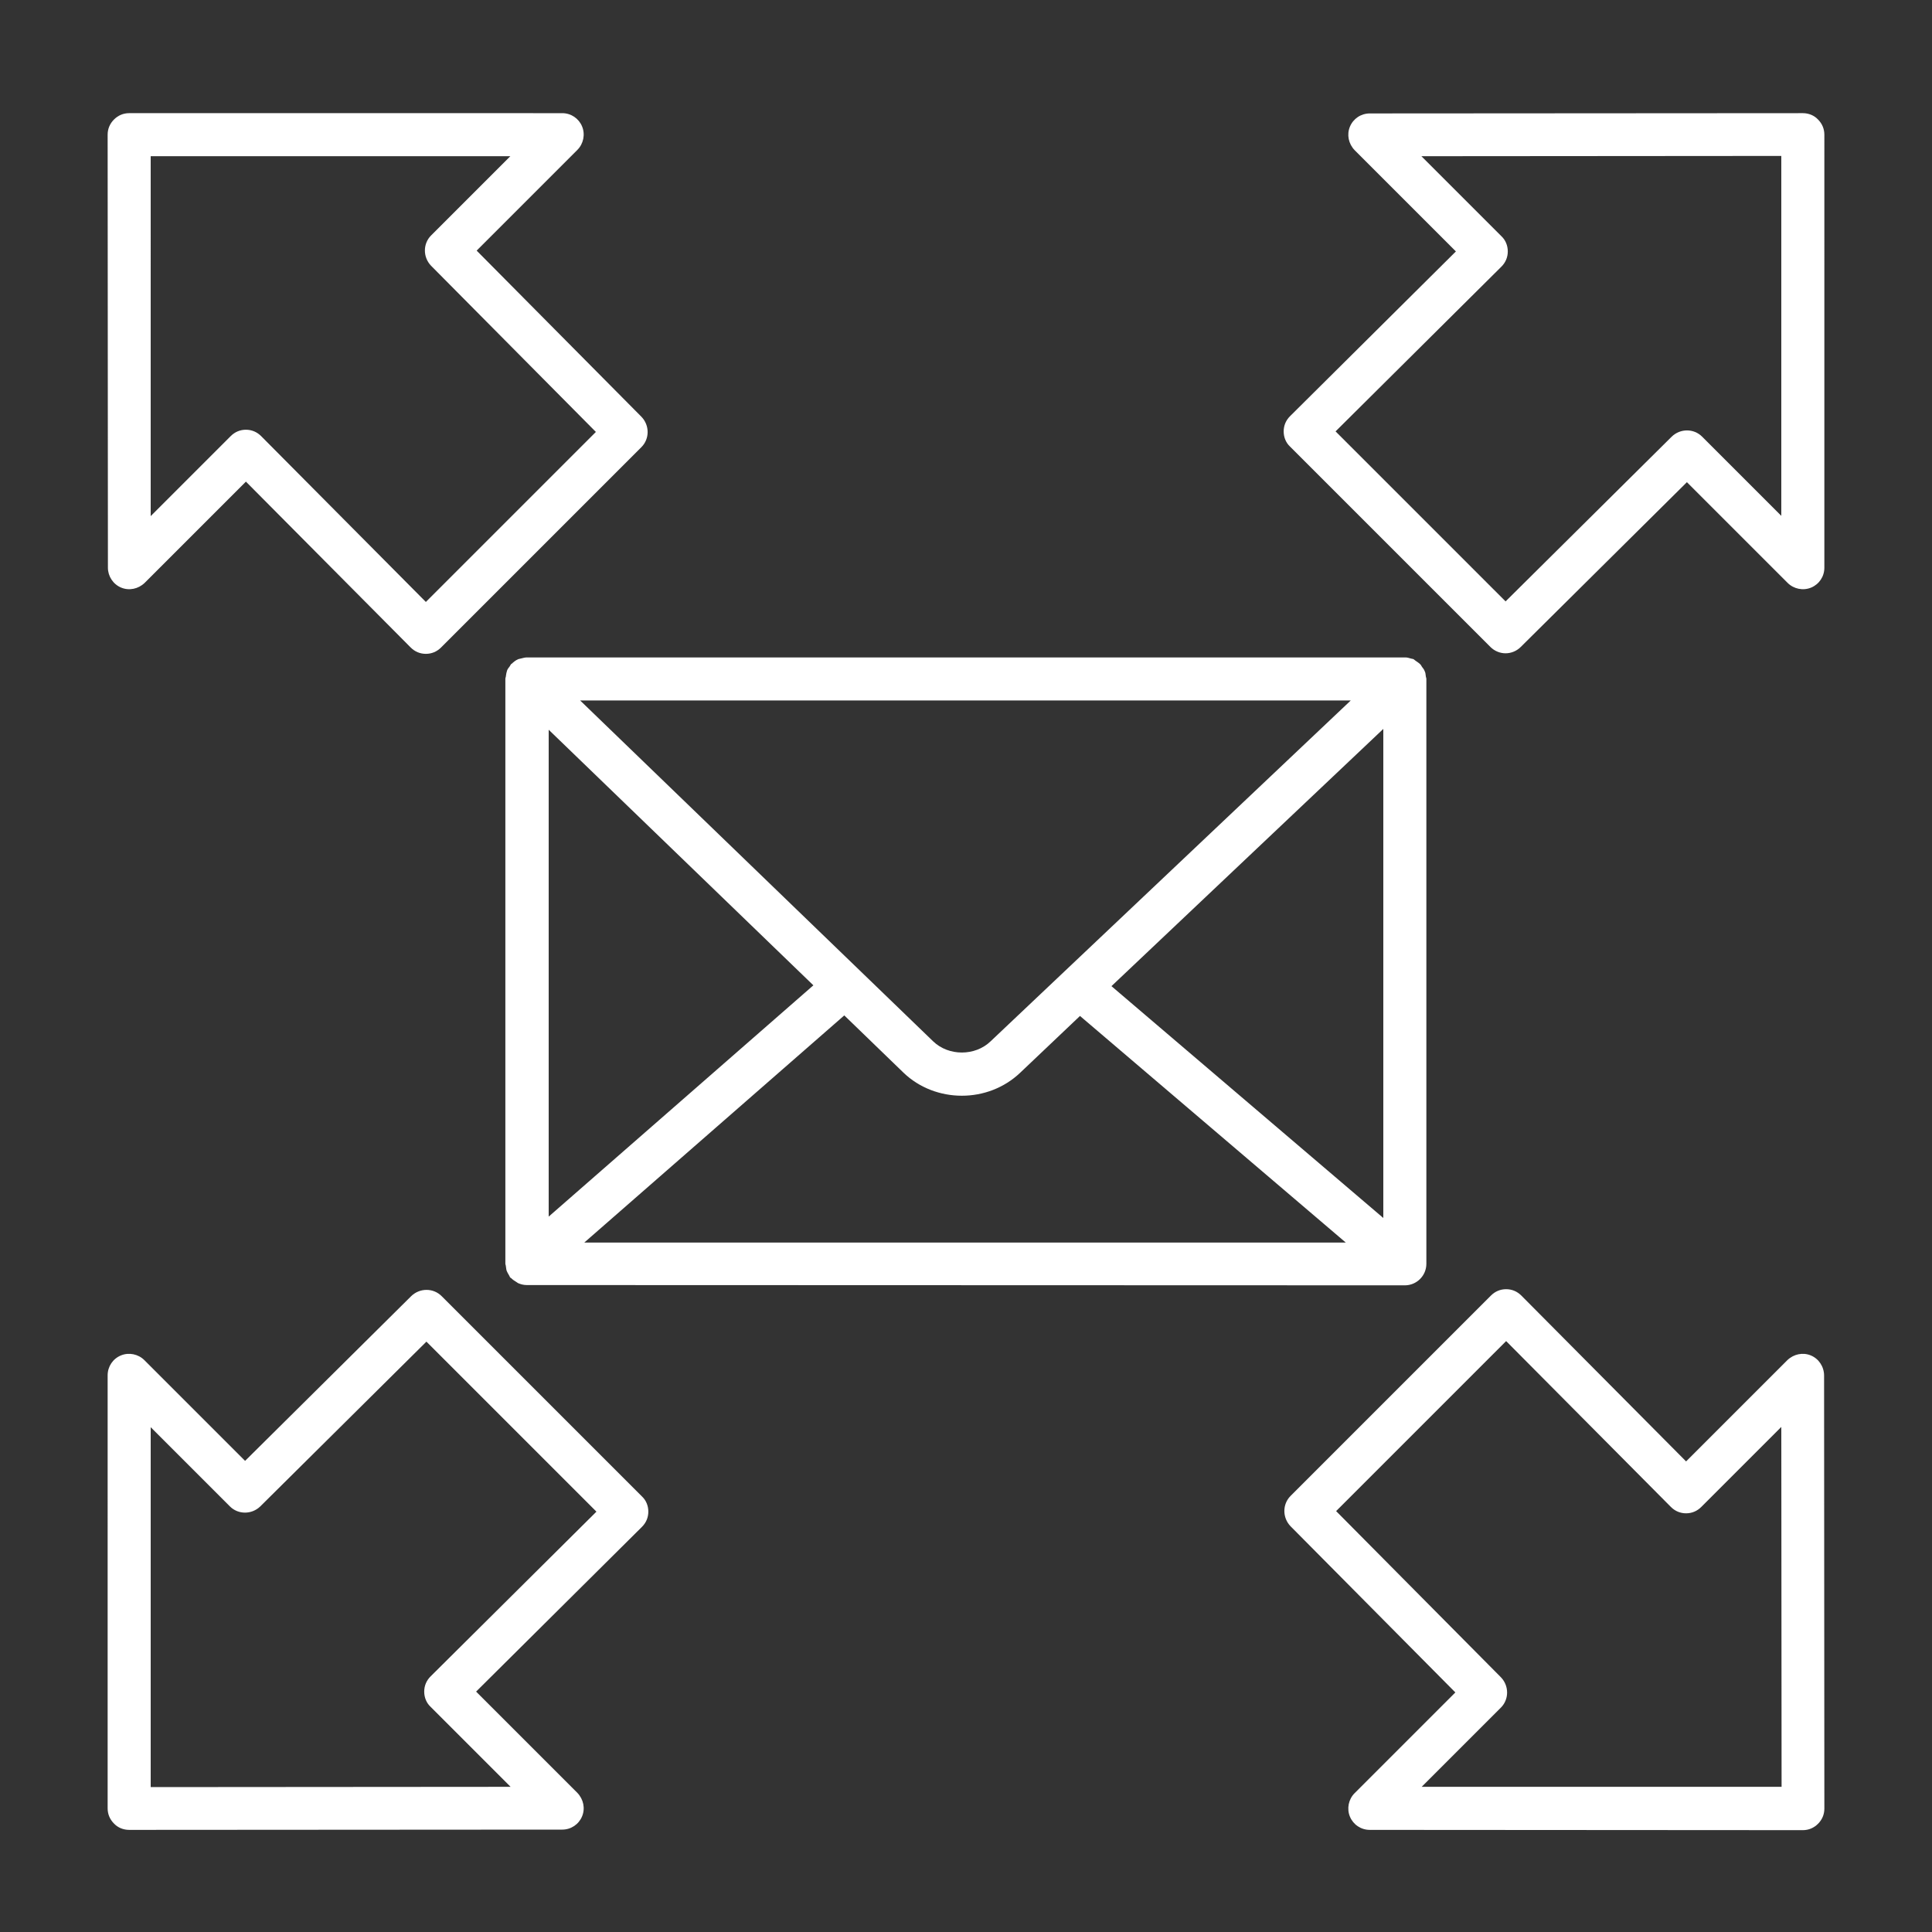
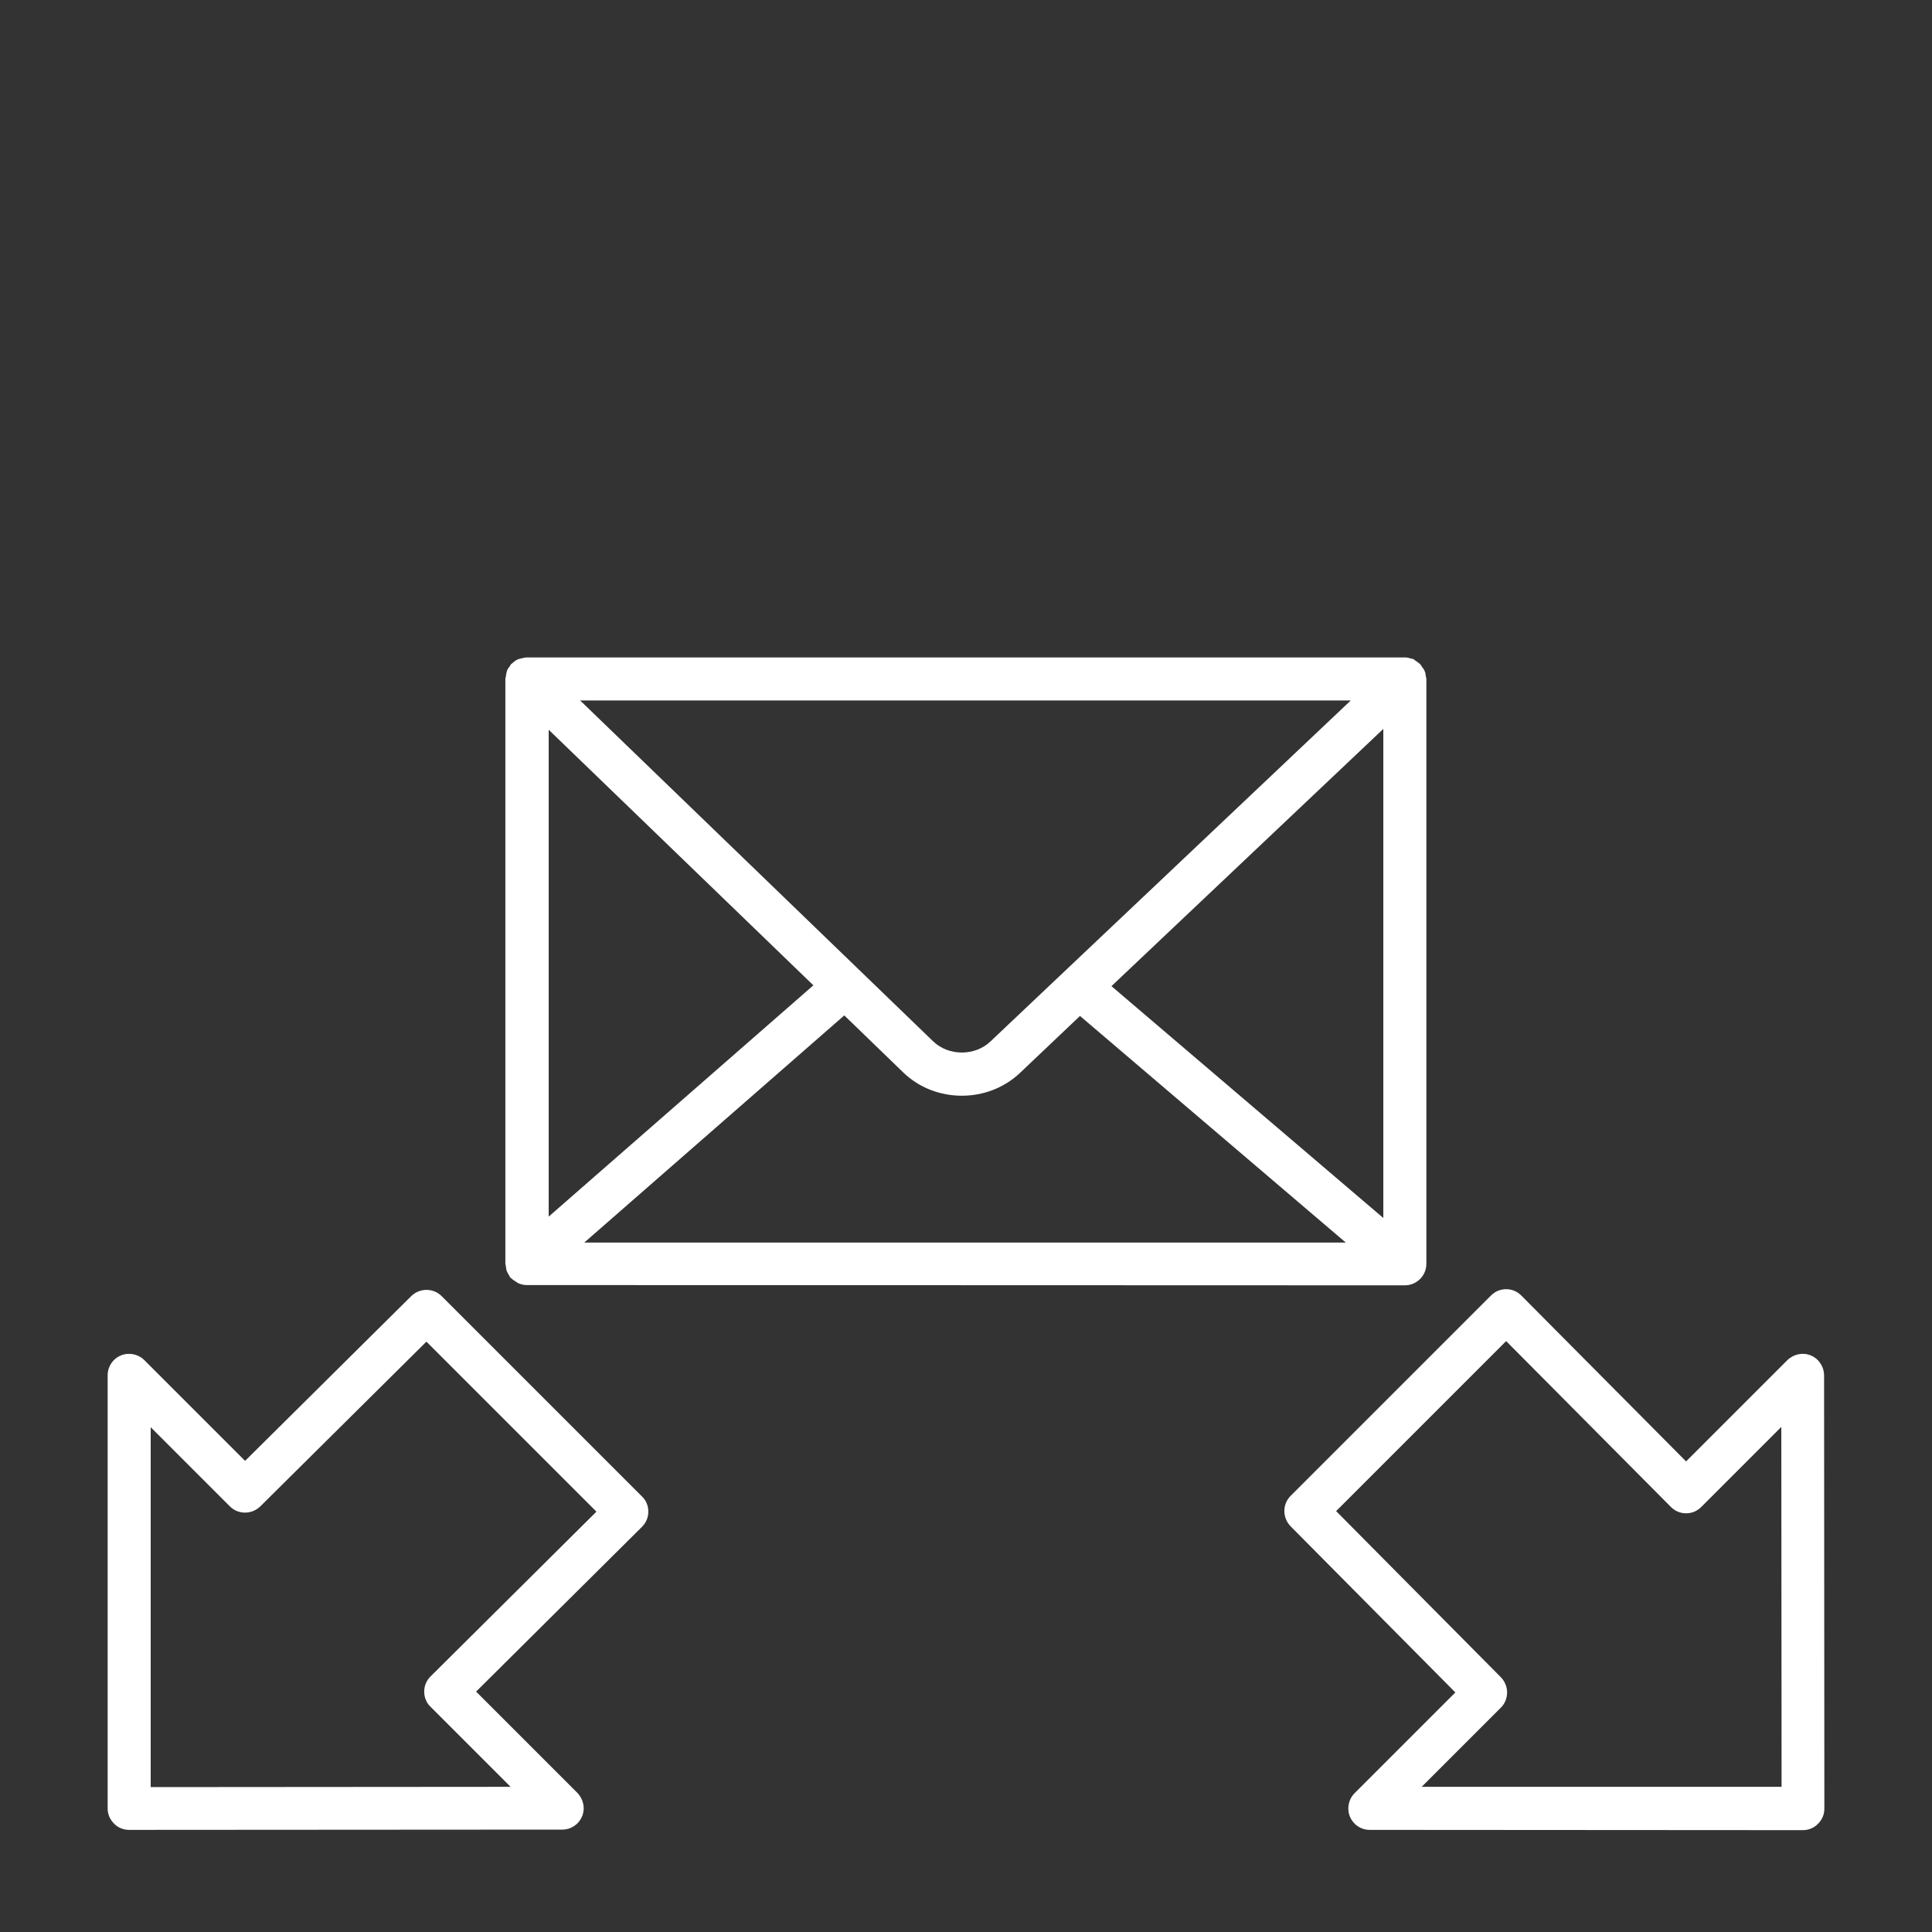
<svg xmlns="http://www.w3.org/2000/svg" version="1.1" id="Layer_1" x="0px" y="0px" viewBox="0 0 700 700" style="enable-background:new 0 0 700 700;" xml:space="preserve">
  <rect x="0" y="0" width="700" height="700" fill="#333333" stroke="none" />
  <style type="text/css">
	.st0{fill:#FFFFFF;}
</style>
-   <path class="st0" d="M509,465.7c4.3,0,7.8-3.5,7.8-7.8l0-211.9c0-0.4-0.2-0.7-0.2-1c-0.1-0.6-0.1-1.3-0.4-1.8  c-0.2-0.6-0.6-1.1-1-1.6c-0.2-0.3-0.3-0.6-0.6-0.9c0,0-0.1,0-0.1-0.1c-0.5-0.5-1.1-0.8-1.6-1.2c-0.3-0.2-0.5-0.4-0.8-0.6  c-0.3-0.1-0.6-0.1-0.9-0.2c-0.7-0.2-1.3-0.4-2-0.4c0,0-0.1,0-0.1,0H191c0,0,0,0-0.1,0c-0.7,0-1.4,0.2-2.2,0.4  c-0.3,0.1-0.6,0.1-0.8,0.2c0,0,0,0-0.1,0c-0.9,0.4-1.7,1-2.4,1.7c0,0,0,0-0.1,0c-0.3,0.3-0.4,0.6-0.6,0.9c-0.4,0.5-0.8,1-1,1.6  c-0.2,0.6-0.3,1.2-0.4,1.9c0,0.4-0.2,0.7-0.2,1v211.9c0,0.4,0.2,0.7,0.2,1.1c0.1,0.5,0.1,1.1,0.3,1.6c0.2,0.5,0.5,1,0.8,1.5  c0.2,0.3,0.3,0.7,0.5,0.9c0.1,0.1,0.1,0.1,0.2,0.1c0.6,0.6,1.3,1.1,2,1.5c0.2,0.1,0.4,0.3,0.6,0.4c0.9,0.4,2,0.7,3.1,0.7L509,465.7z   M198.8,264.4l95.9,92.6l-95.9,83.8L198.8,264.4z M358.9,377.3c-5.6,5.4-15.2,5.4-20.8,0L210.2,253.8h279.2L358.9,377.3z   M305.9,367.9l21.4,20.7c5.8,5.6,13.5,8.4,21.2,8.4c7.7,0,15.3-2.8,21.1-8.3l21.7-20.6l96.3,82.1H211.7L305.9,367.9z M402.7,357.3  l98.5-93.2v177.2L402.7,357.3z" />
-   <path class="st0" d="M653.2,41l-156.9,0.1c-3.2,0-6,1.9-7.2,4.8c-1.2,2.9-0.5,6.2,1.7,8.5l36.7,36.7l-60.1,59.7  c-1.5,1.5-2.3,3.4-2.3,5.5c0,2.1,0.8,4.1,2.3,5.5l72.6,72.6c1.5,1.5,3.5,2.3,5.5,2.3c2,0,4-0.8,5.5-2.3l60.2-59.7l36.5,36.5  c2.2,2.2,5.6,2.9,8.5,1.7c2.9-1.2,4.8-4,4.8-7.2L661,48.8c0-2.1-0.8-4-2.3-5.5C657.3,41.8,655.3,41,653.2,41L653.2,41z M645.4,186.9  l-28.7-28.7c-3-3-7.9-3-11,0l-60.2,59.7l-61.6-61.6L544,96.6c1.5-1.5,2.3-3.4,2.3-5.5c0-2.1-0.8-4.1-2.3-5.5l-29-29l130.4-0.1  L645.4,186.9z" />
-   <path class="st0" d="M43.9,212.9c2.9,1.2,6.2,0.5,8.5-1.7l36.7-36.7l59.7,60.1c1.5,1.5,3.4,2.3,5.5,2.3h0c2.1,0,4-0.8,5.5-2.3  l72.6-72.6c3-3,3-7.9,0-11l-59.7-60.2l36.5-36.5c2.2-2.2,2.9-5.6,1.7-8.5c-1.2-2.9-4-4.8-7.2-4.8L46.8,41c-2.1,0-4,0.8-5.5,2.3  c-1.5,1.5-2.3,3.4-2.3,5.5l0.1,156.9C39.1,208.8,41,211.7,43.9,212.9L43.9,212.9z M184.9,56.6l-28.7,28.7c-3,3-3,7.9,0,11l59.7,60.2  l-61.6,61.6L94.6,158c-1.5-1.5-3.4-2.3-5.5-2.3c-2.1,0-4,0.8-5.5,2.3l-29,29L54.6,56.6L184.9,56.6z" />
+   <path class="st0" d="M509,465.7c4.3,0,7.8-3.5,7.8-7.8l0-211.9c0-0.4-0.2-0.7-0.2-1c-0.1-0.6-0.1-1.3-0.4-1.8  c-0.2-0.6-0.6-1.1-1-1.6c-0.2-0.3-0.3-0.6-0.6-0.9c0,0-0.1,0-0.1-0.1c-0.5-0.5-1.1-0.8-1.6-1.2c-0.3-0.2-0.5-0.4-0.8-0.6  c-0.3-0.1-0.6-0.1-0.9-0.2c-0.7-0.2-1.3-0.4-2-0.4c0,0-0.1,0-0.1,0H191c0,0,0,0-0.1,0c-0.7,0-1.4,0.2-2.2,0.4  c-0.3,0.1-0.6,0.1-0.8,0.2c0,0,0,0-0.1,0c-0.9,0.4-1.7,1-2.4,1.7c0,0,0,0-0.1,0c-0.3,0.3-0.4,0.6-0.6,0.9c-0.4,0.5-0.8,1-1,1.6  c-0.2,0.6-0.3,1.2-0.4,1.9c0,0.4-0.2,0.7-0.2,1v211.9c0,0.4,0.2,0.7,0.2,1.1c0.1,0.5,0.1,1.1,0.3,1.6c0.2,0.5,0.5,1,0.8,1.5  c0.2,0.3,0.3,0.7,0.5,0.9c0.1,0.1,0.1,0.1,0.2,0.1c0.6,0.6,1.3,1.1,2,1.5c0.2,0.1,0.4,0.3,0.6,0.4c0.9,0.4,2,0.7,3.1,0.7L509,465.7z   M198.8,264.4l95.9,92.6l-95.9,83.8L198.8,264.4z M358.9,377.3c-5.6,5.4-15.2,5.4-20.8,0L210.2,253.8h279.2L358.9,377.3z   M305.9,367.9l21.4,20.7c5.8,5.6,13.5,8.4,21.2,8.4c7.7,0,15.3-2.8,21.1-8.3l21.7-20.6l96.3,82.1H211.7L305.9,367.9M402.7,357.3  l98.5-93.2v177.2L402.7,357.3z" />
  <path class="st0" d="M46.8,663l156.9-0.1c3.2,0,6-1.9,7.2-4.8c1.2-2.9,0.5-6.2-1.7-8.5l-36.7-36.7l60.1-59.7  c1.5-1.5,2.3-3.4,2.3-5.5c0-2.1-0.8-4.1-2.3-5.5L160,469.6c-3-3-7.9-3-11,0l-60.2,59.7l-36.5-36.5c-2.2-2.2-5.6-2.9-8.5-1.7  c-2.9,1.2-4.8,4-4.8,7.2L39,655.2c0,2.1,0.8,4,2.3,5.5C42.7,662.2,44.7,663,46.8,663L46.8,663z M54.6,517.1l28.7,28.7  c3,3,7.9,3,11,0l60.2-59.7l61.6,61.6L156,607.4c-1.5,1.5-2.3,3.4-2.3,5.5c0,2.1,0.8,4.1,2.3,5.5l29,29l-130.4,0.1L54.6,517.1z" />
  <path class="st0" d="M656.1,491.1c-2.9-1.2-6.2-0.5-8.5,1.7l-36.7,36.7l-59.7-60.1c-1.5-1.5-3.4-2.3-5.5-2.3h0c-2.1,0-4,0.8-5.5,2.3  L467.6,542c-3,3-3,7.9,0,11l59.7,60.2l-36.5,36.5c-2.2,2.2-2.9,5.6-1.7,8.5c1.2,2.9,4,4.8,7.2,4.8l156.9,0.1c2.1,0,4-0.8,5.5-2.3  c1.5-1.5,2.3-3.4,2.3-5.5l-0.1-156.9C660.9,495.2,659,492.3,656.1,491.1L656.1,491.1z M515.1,647.4l28.7-28.7c3-3,3-7.9,0-11  l-59.7-60.2l61.6-61.6l59.7,60.1c1.5,1.5,3.4,2.3,5.5,2.3h0c2.1,0,4-0.8,5.5-2.3l29-29l0.1,130.4L515.1,647.4z" />
</svg>